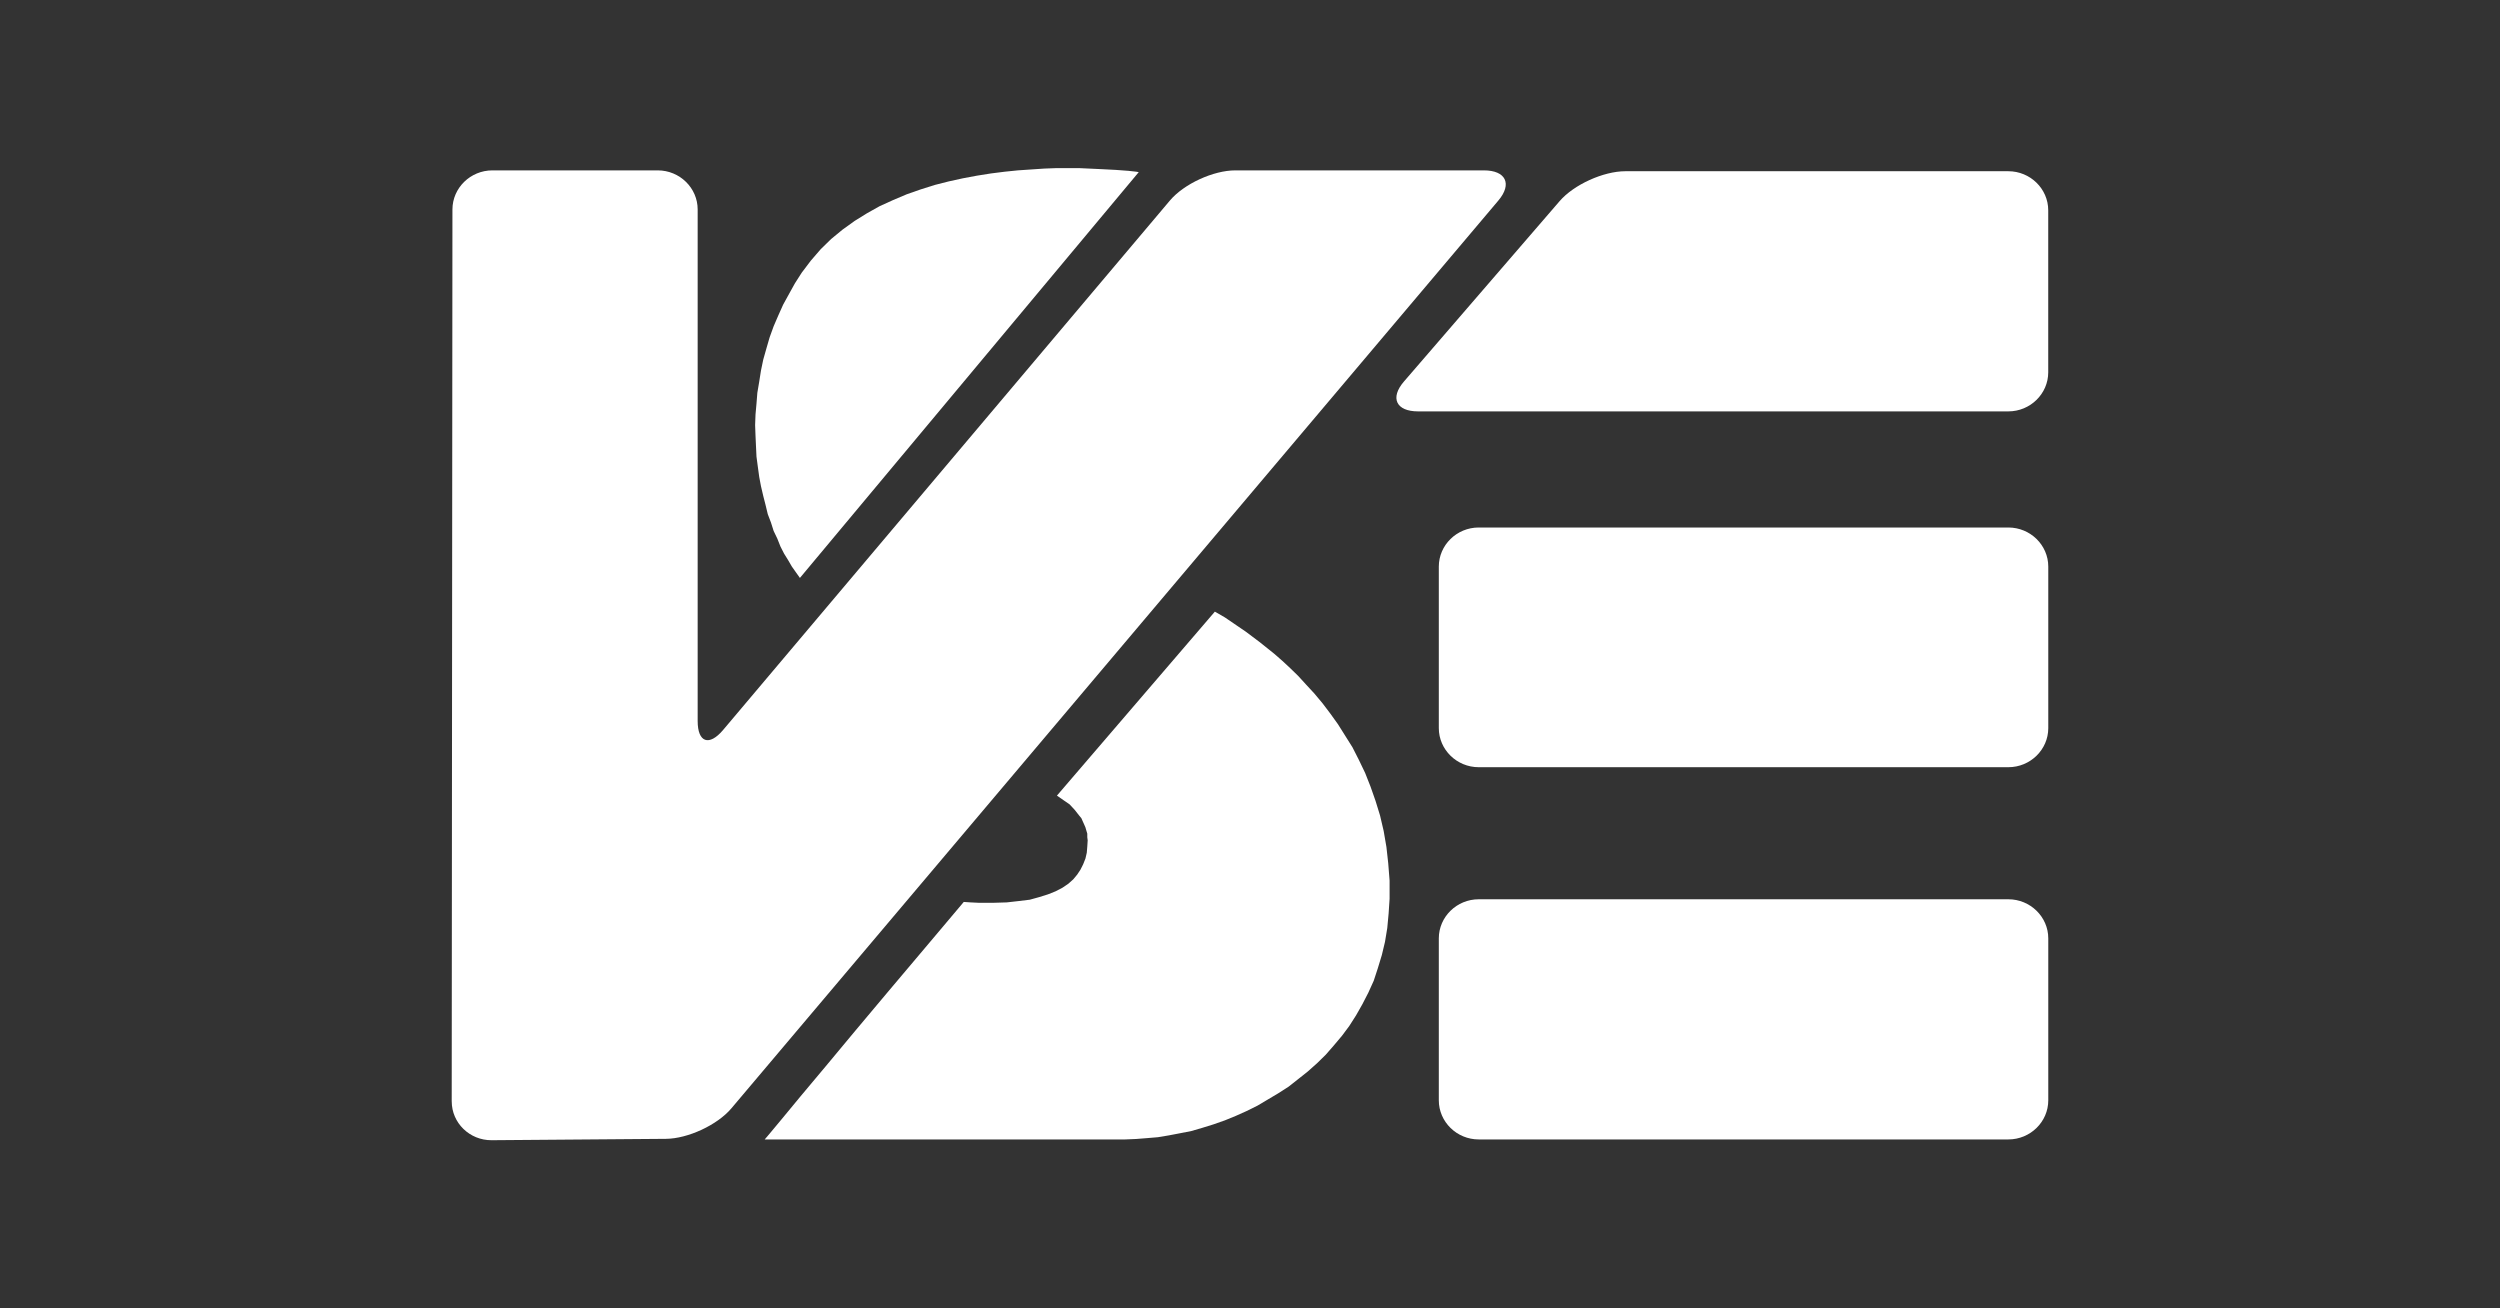
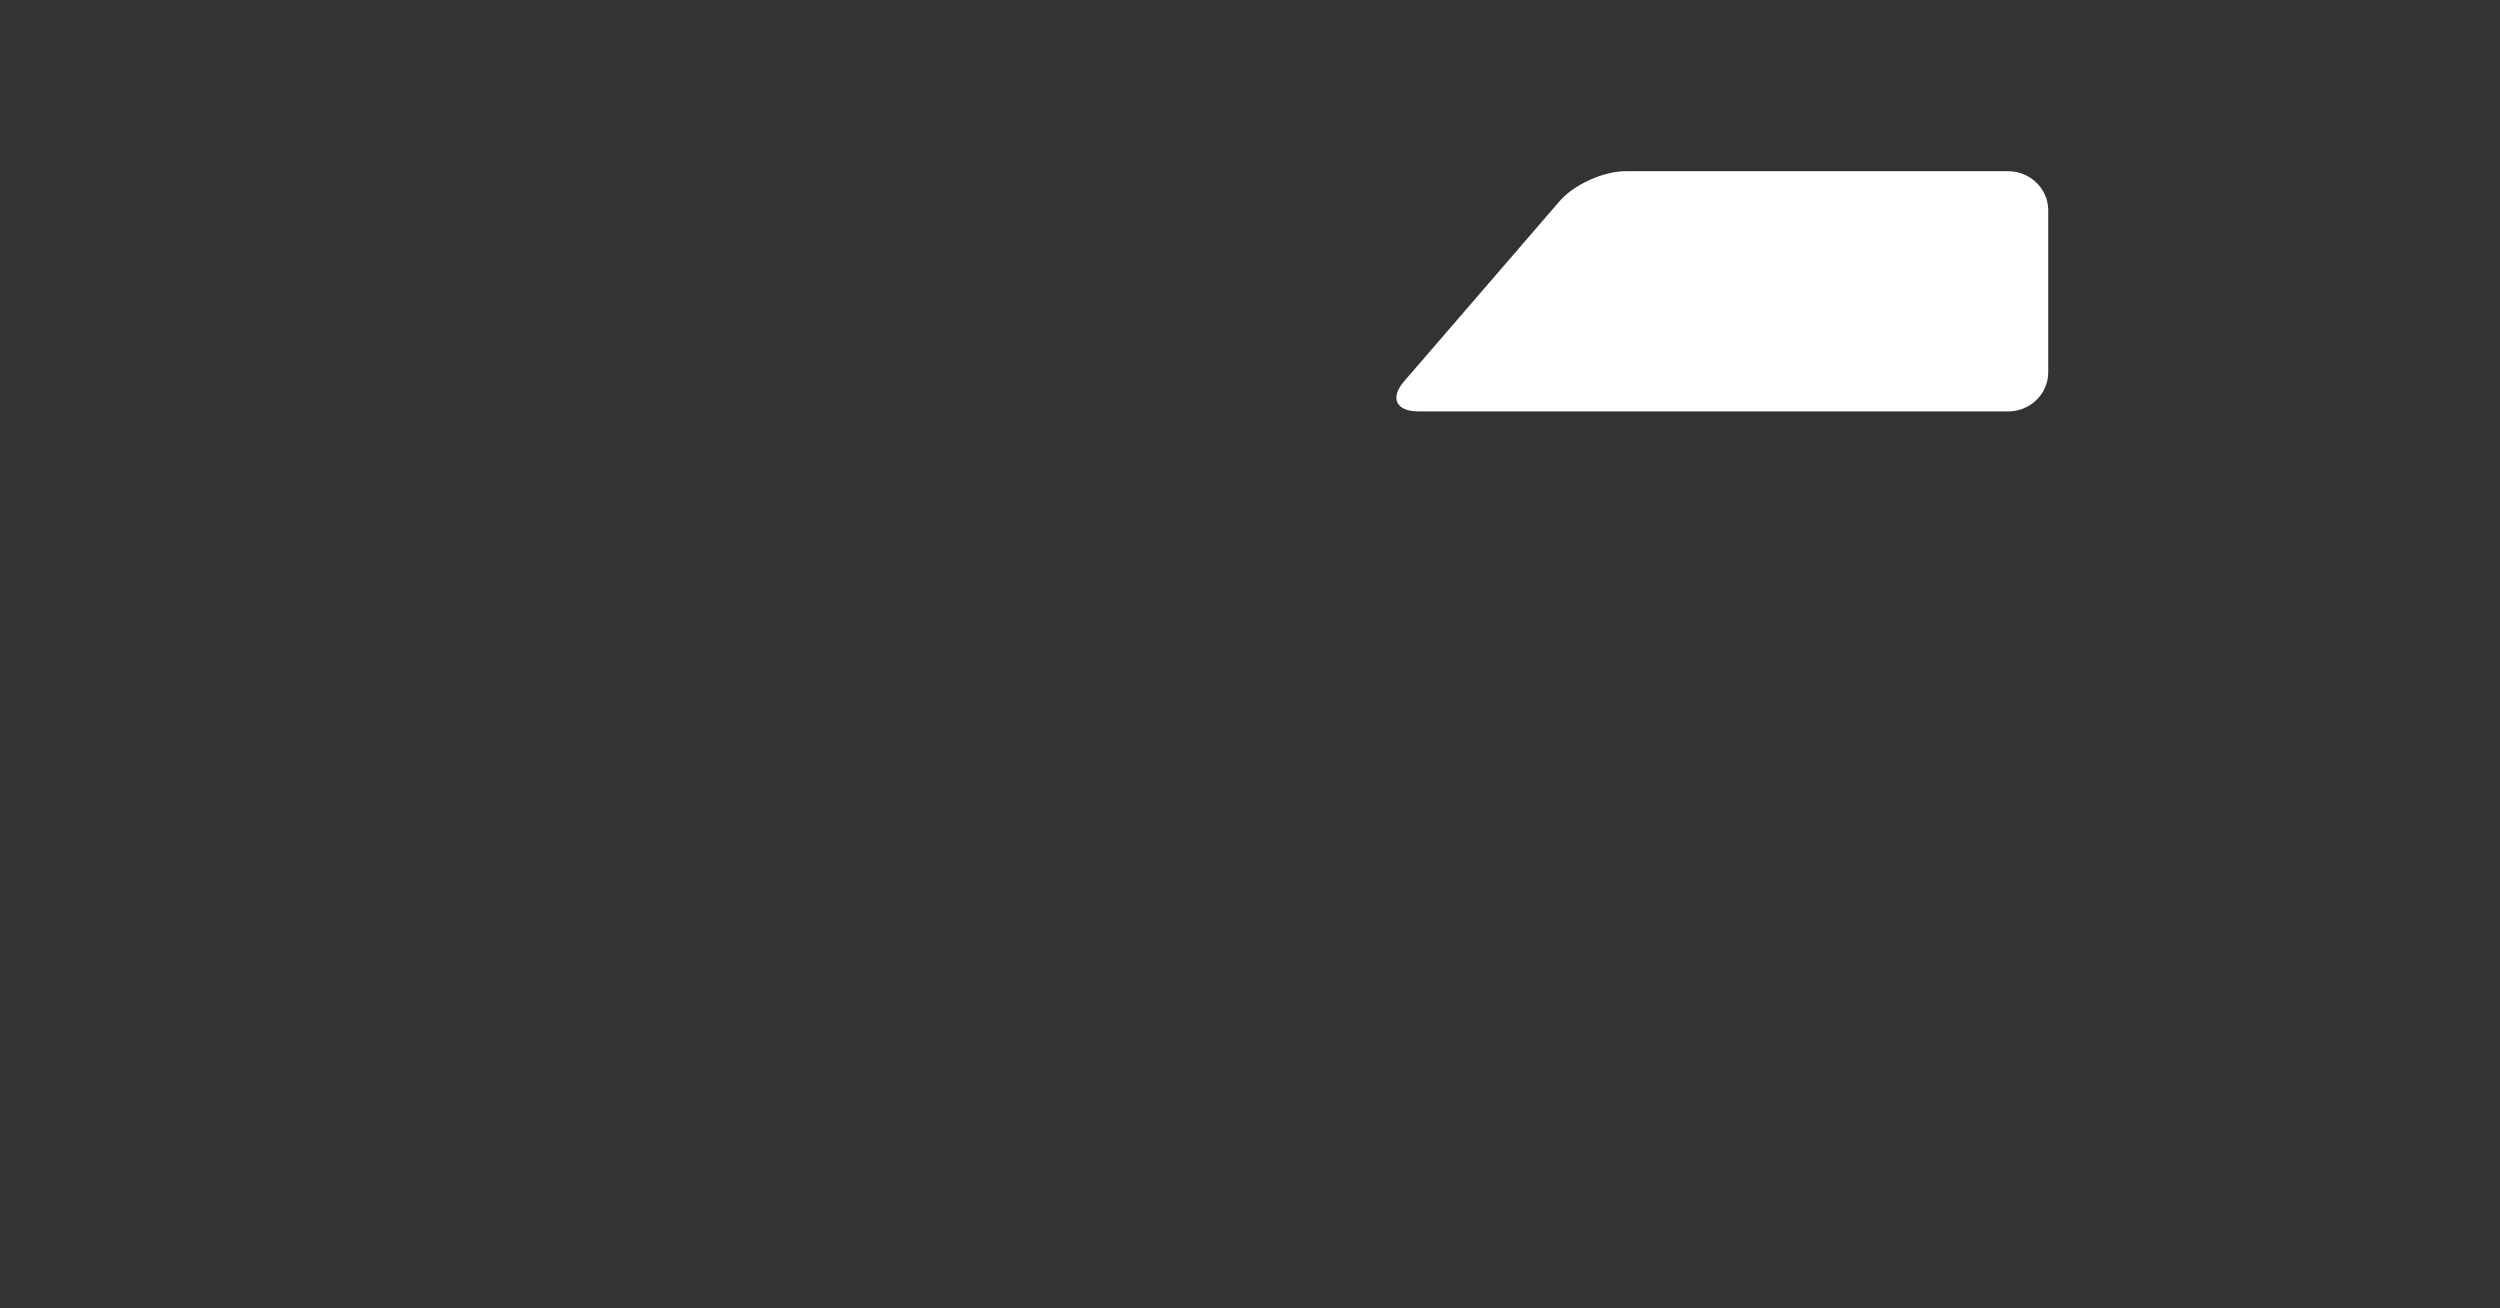
<svg xmlns="http://www.w3.org/2000/svg" id="Layer_1" viewBox="0 0 1200 628">
  <rect x="0" y="0" width="1200" height="628" fill="#333333" stroke="none" />
  <defs>
    <style>
      .cls-1 {
        fill: #fff;
      }
    </style>
  </defs>
  <path class="cls-1" d="M748.64,96.52c6.8-7.88,20.98-14.33,31.53-14.33h183.82c10.54,0,19.16,8.44,19.16,18.76v77.76c0,10.32-8.62,18.76-19.16,18.76h-283.31c-10.54,0-13.59-6.45-6.79-14.33l74.75-86.62Z" />
-   <path class="cls-1" d="M216.83,528.68c0,10.32,8.6,18.7,19.14,18.62l83.69-.66c10.54-.09,24.66-6.66,31.38-14.61L719.23,96.24c6.71-7.95,3.59-14.46-6.96-14.46h-119.33c-10.54,0-24.66,6.51-31.37,14.46l-214.48,254.15c-6.72,7.95-12.21,6.02-12.21-4.3V100.54c0-10.32-8.62-18.76-19.16-18.76h-79.37c-10.54,0-19.17,8.44-19.18,18.76l-.35,428.14Z" />
-   <path class="cls-1" d="M690.63,349.5c0,10.32,8.62,18.76,19.16,18.76h254.21c10.55,0,19.17-8.44,19.17-18.76v-77.54c0-10.32-8.62-18.76-19.17-18.76h-254.21c-10.54,0-19.16,8.44-19.16,18.76v77.54Z" />
-   <path class="cls-1" d="M690.63,528.16c0,10.33,8.62,18.77,19.16,18.77h254.21c10.55,0,19.17-8.44,19.17-18.77v-77.75c0-10.31-8.62-18.76-19.17-18.76h-254.21c-10.54,0-19.16,8.44-19.16,18.76v77.75Z" />
-   <path class="cls-1" d="M583.12,293.6l-75.79,88.29,3.03,2.11,3.06,2.11,2.38,2.56,2.19,2.78,1.07,1.29.65,1.48.67,1.48.64,1.48.43,1.49.45,1.48v1.74l.19,1.48-.19,2.97-.24,2.96-.64,2.78-1.1,2.78-1.28,2.55-1.54,2.34-1.93,2.33-2.38,2.12-2.83,1.92-3.26,1.7-3.71,1.48-4.11,1.29-4.58,1.27-5.19.63-5.86.66-6.3.19h-7.16l-3.92-.19-3.26-.22-18.45,21.89-17.59,20.84-16.07,19.15-14.33,17.22-11.95,14.26-9.12,11.04-5.86,7.04-2.18,2.56h173.07l5.23-.22,5.21-.41,5.22-.44,5.18-.86,5.45-1.04,5.44-1.07,5.23-1.52,5.41-1.68,5.44-1.91,5.18-2.12,5.22-2.34,5.23-2.59,9.98-5.93,5-3.21,4.56-3.6,4.58-3.63,4.53-4.03,4.13-4.05,3.9-4.47,3.93-4.67,3.48-4.67,3.26-5.11,3.02-5.33,2.84-5.51,2.61-5.75,1.95-5.96,1.94-6.38,1.52-6.37,1.09-6.6.65-7.03.46-7v-8.74l-.65-8.3-.87-7.84-1.32-7.67-1.74-7.44-2.16-7-2.39-6.82-2.6-6.59-3.06-6.37-3.03-5.96-6.96-11.07-3.67-5.11-3.7-4.89-3.9-4.67-3.93-4.25-3.9-4.27-3.92-3.81-3.67-3.41-3.9-3.41-7.18-5.74-6.51-4.89-9.99-6.81-4.8-2.77ZM546.63,82.63l-1.29-.22-3.71-.41-6.09-.45-8.02-.41-9.53-.44h-10.89l-5.87.22-6.08.41-6.5.44-6.28.64-6.74.85-6.74,1.07-6.72,1.26-6.74,1.48-6.73,1.71-6.77,2.14-6.69,2.34-6.54,2.77-6.51,2.96-6.08,3.41-5.85,3.63-5.87,4.22-5.44,4.48-5,4.89-4.77,5.52-4.34,5.74-3.27,5.11-2.83,5.11-2.81,5.11-2.38,5.3-2.2,5.11-1.93,5.33-1.54,5.3-1.51,5.33-1.1,5.29-.84,5.33-.9,5.33-.42,5.3-.46,5.11-.19,5.11.19,5.11.23,5.07.23,4.93.65,4.89.67,4.89.84,4.45,1.1,4.7,1.09,4.26,1.07,4.44,1.54,4.04,1.28,4.04,1.75,3.63,1.51,3.81,1.74,3.41,1.97,3.18,1.74,3,1.93,2.74,1.97,2.77,162.66-194.81Z" />
</svg>